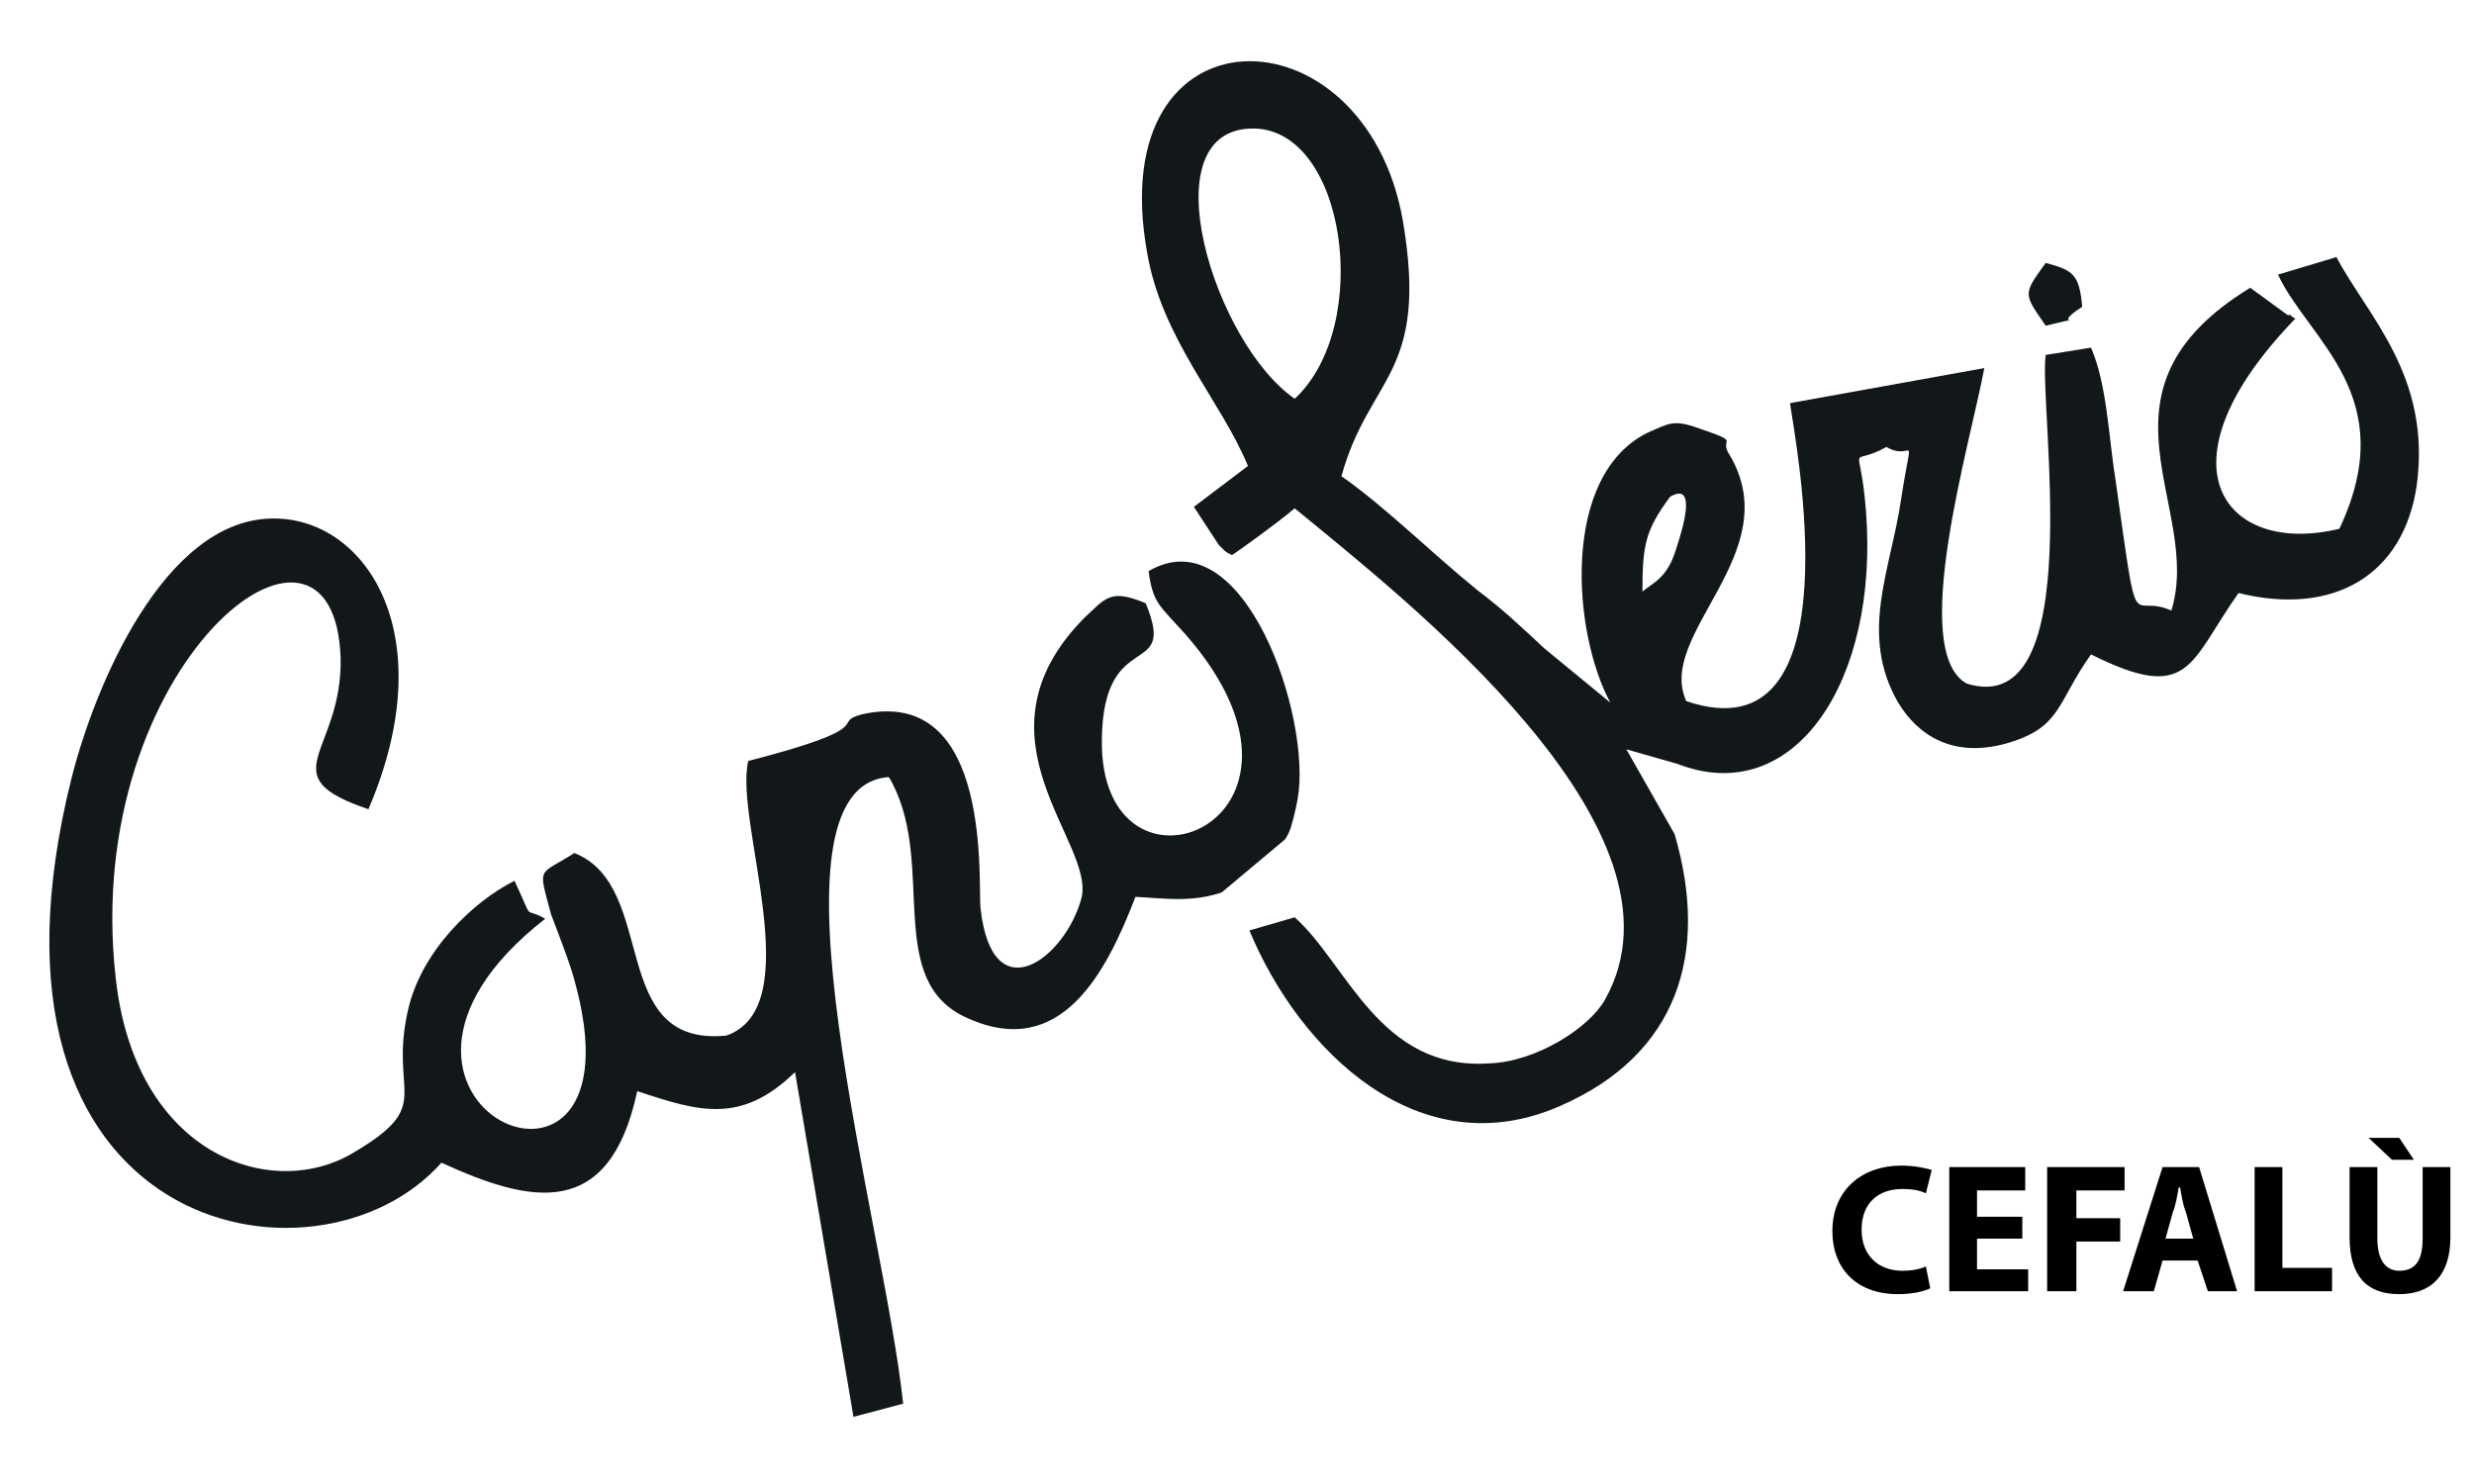
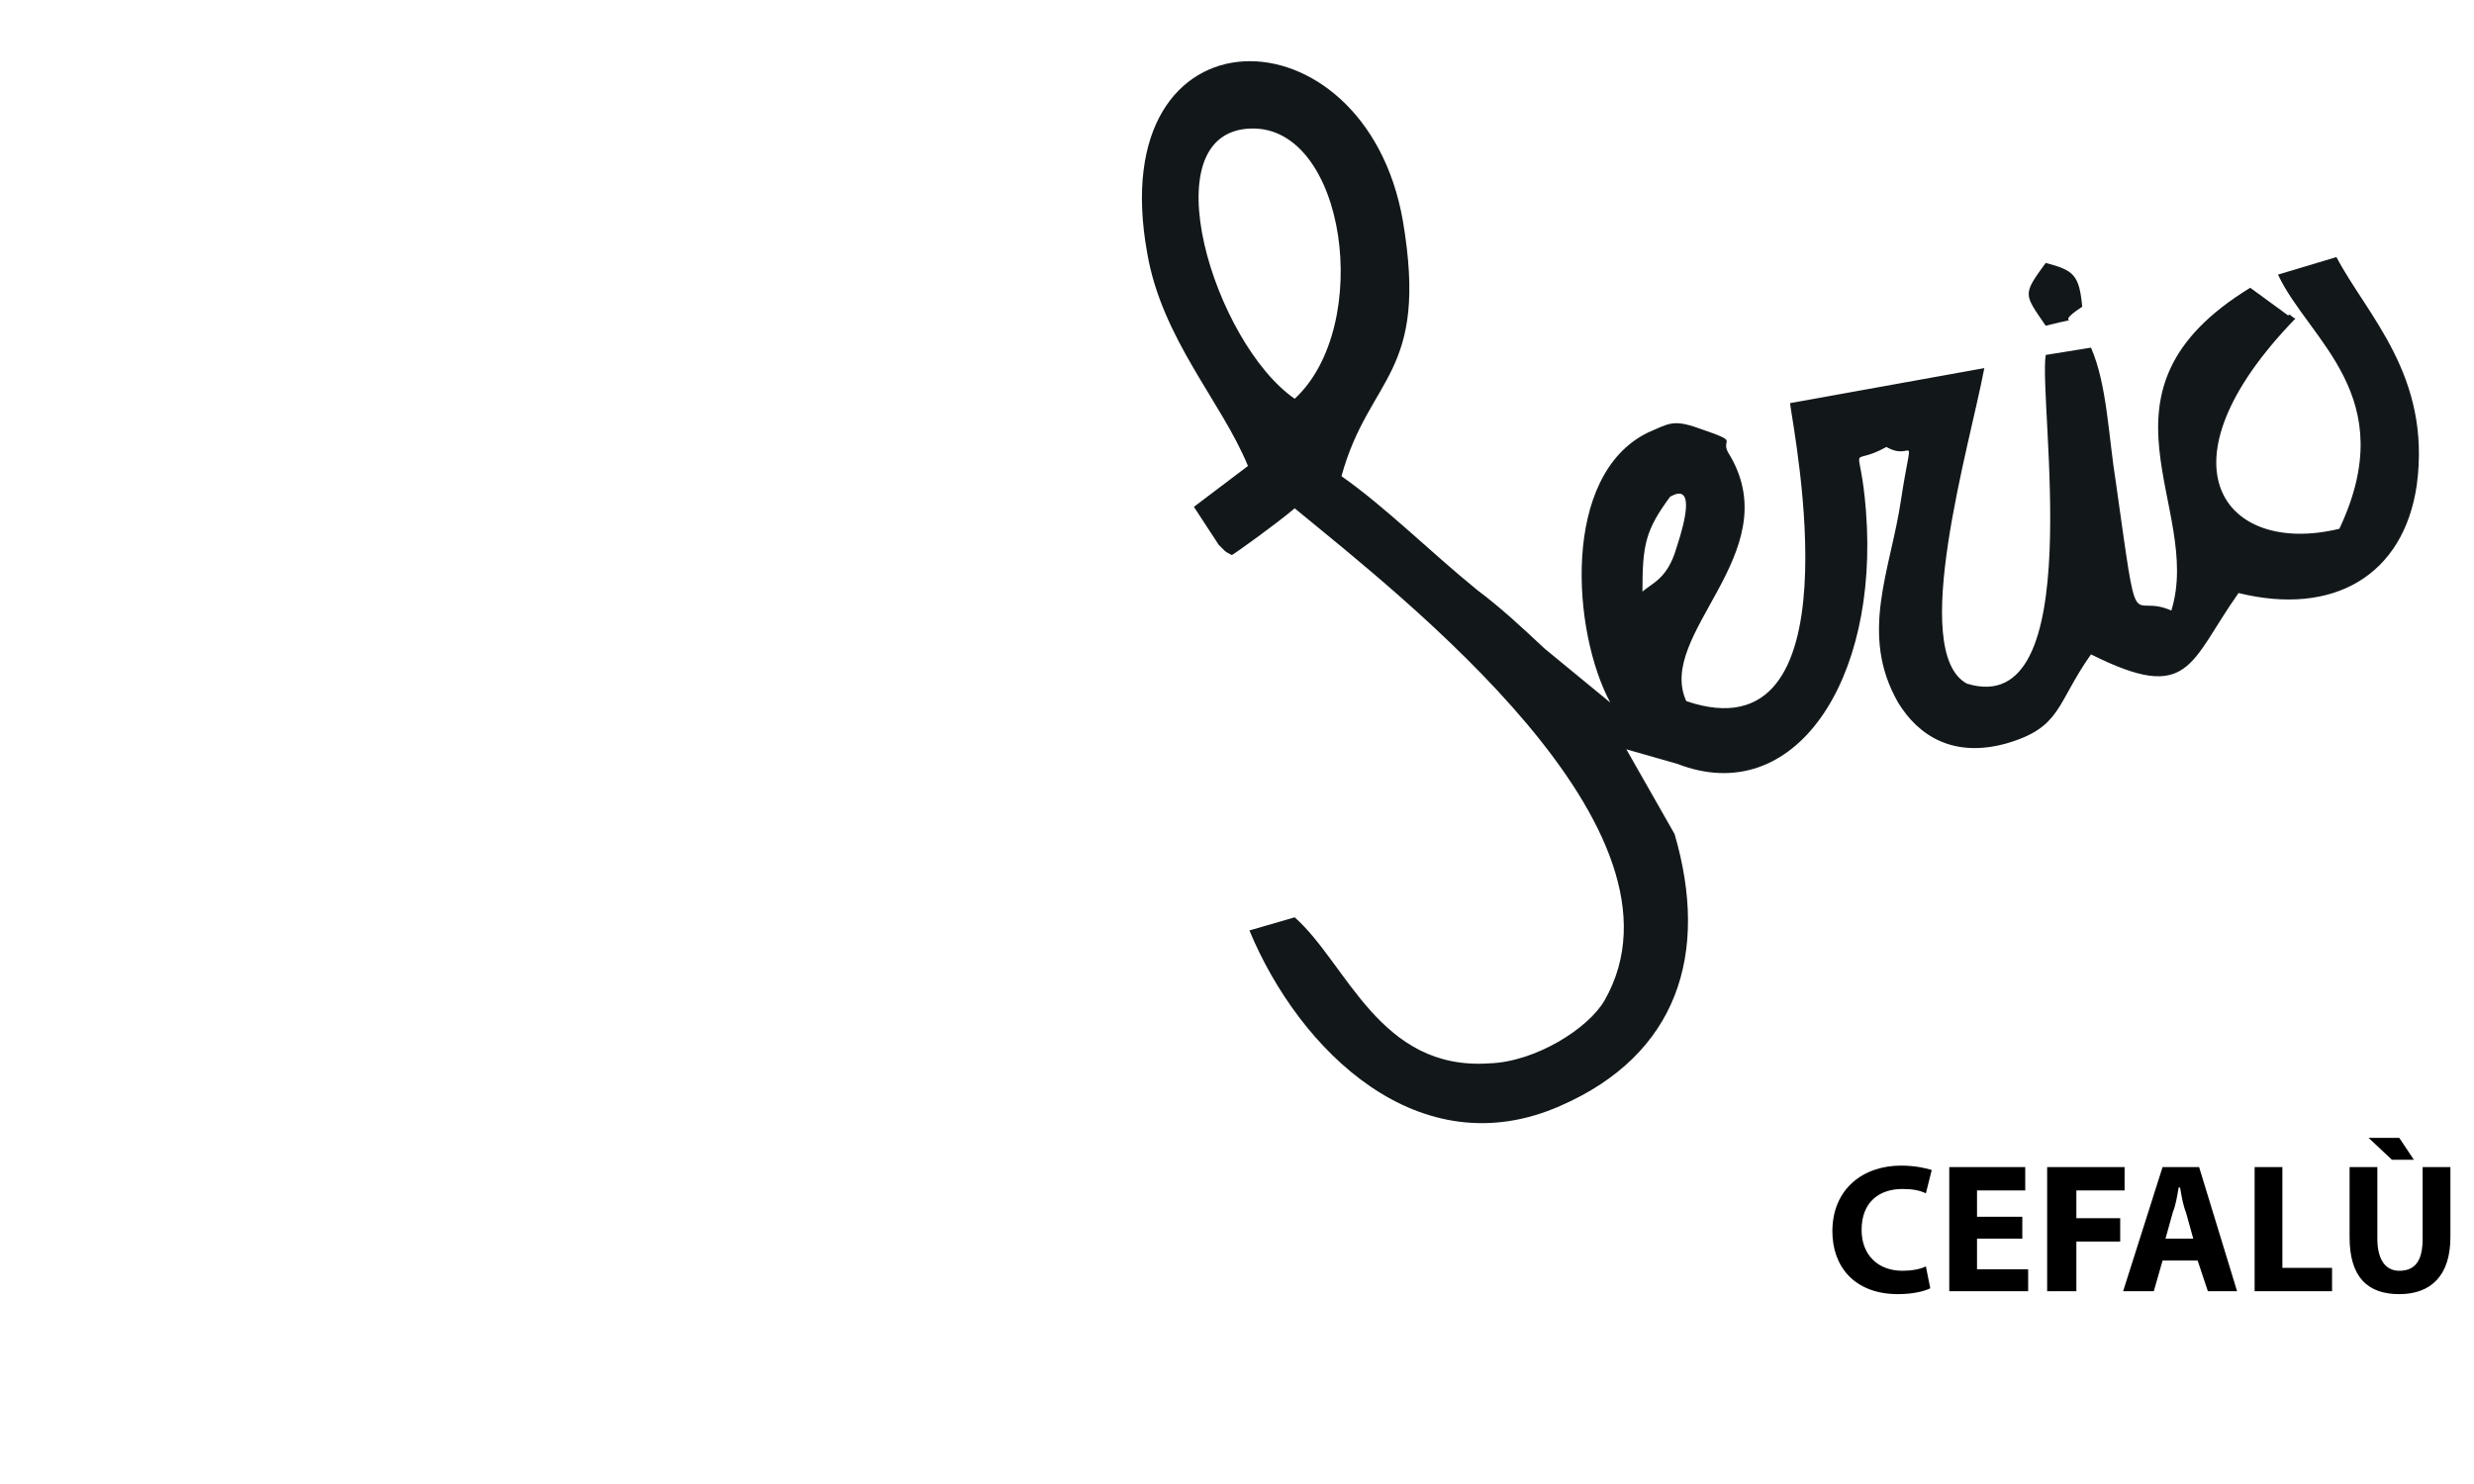
<svg xmlns="http://www.w3.org/2000/svg" xml:space="preserve" width="16.933mm" height="10.16mm" version="1.1" style="shape-rendering:geometricPrecision; text-rendering:geometricPrecision; image-rendering:optimizeQuality; fill-rule:evenodd; clip-rule:evenodd" viewBox="0 0 1693 1016">
  <defs>
    <style type="text/css">
   
    .fil0 {fill:#12181A}
    .fil1 {fill:black;fill-rule:nonzero}
   
  </style>
  </defs>
  <g id="Layer_x0020_1">
    <path class="fil0" d="M1113 513l35 10c80,31 138,-57 129,-173 -4,-52 -13,-29 14,-44 19,11 18,-16 10,36 -7,48 -29,92 -2,139 14,23 38,38 74,28 38,-11 34,-27 58,-61 68,34 67,6 101,-42 65,16 113,-12 122,-74 10,-75 -34,-116 -55,-156l-40 12c21,45 85,83 42,174 -78,19 -128,-43 -30,-144 -2,0 -4,-4 -5,-2l-26 -19c-116,71 -32,150 -54,221 -29,-13 -22,25 -38,-88 -5,-31 -6,-67 -17,-92l-31 5c-5,34 30,251 -54,225 -40,-22 2,-163 12,-216l-133 24c3,23 47,244 -71,204 -21,-46 69,-101 30,-168 -9,-13 10,-8 -22,-19 -17,-6 -20,-3 -34,3 -60,29 -52,137 -26,185l-45 -37c-16,-15 -30,-28 -46,-40 -32,-26 -63,-57 -93,-78 19,-69 60,-69 42,-175 -26,-148 -206,-150 -175,22 10,59 51,102 69,146l-37 28 17 26c1,1 3,3 4,4 1,1 3,2 5,3 2,-1 30,-21 43,-32 74,61 279,220 212,337 -11,19 -47,42 -79,43 -75,5 -97,-68 -133,-100l-31 9c34,82 116,163 213,120 80,-35 102,-104 78,-186l-33 -58zm11 -108c0,-32 2,-42 19,-65 1,0 21,-15 4,36 -6,20 -16,23 -23,29zm-238 -132c-55,-38 -100,-183 -30,-185 65,-2 84,135 30,185z" />
-     <path class="fil0" d="M352 603c-28,14 -64,48 -73,89 -13,58 19,64 -37,97 -56,34 -150,2 -163,-120 -24,-215 150,-350 154,-218 1,65 -49,80 19,103 52,-121 -3,-201 -67,-199 -73,2 -120,114 -136,177 -79,314 168,360 253,264 61,28 115,40 134,-49 42,14 71,23 108,-13l40 236 34 -9c-13,-124 -101,-422 -10,-429 1,1 2,3 3,5 29,57 -6,135 51,160 64,29 95,-31 115,-83 20,1 38,4 59,-3l43 -36c1,-1 2,-3 3,-5 2,-4 5,-17 6,-23 10,-56 -37,-194 -102,-156 3,22 7,23 25,43 114,130 -59,196 -57,72 1,-78 52,-40 30,-93 -24,-10 -27,-4 -42,10 -81,82 8,154 -2,192 -11,41 -61,79 -69,7 -2,-16 9,-153 -81,-133 -23,6 15,8 -78,32 -10,41 42,168 -15,188 -82,8 -46,-102 -104,-125 -25,16 -25,8 -16,42 0,0 14,36 16,45 52,186 -181,84 -20,-42 -16,-9 -7,4 -21,-26z" />
    <path class="fil0" d="M1400 223c32,-8 2,2 25,-13 -2,-22 -6,-25 -25,-30 -16,22 -15,21 0,43z" />
    <path class="fil1" d="M1318 867c-4,2 -10,3 -16,3 -17,0 -28,-11 -28,-28 0,-19 12,-28 28,-28 7,0 12,1 16,3l4 -16c-3,-1 -11,-3 -21,-3 -26,0 -47,16 -47,45 0,24 15,43 45,43 10,0 18,-2 22,-4l-3 -15zm66 -34l-31 0 0 -18 33 0 0 -16 -52 0 0 85 54 0 0 -15 -35 0 0 -21 31 0 0 -15zm17 51l20 0 0 -34 30 0 0 -16 -30 0 0 -19 33 0 0 -16 -53 0 0 85zm103 -21l7 21 20 0 -26 -85 -25 0 -27 85 21 0 6 -21 24 0zm-22 -15l5 -18c2,-5 3,-11 4,-17l1 0c1,6 2,12 4,17l5 18 -19 0zm61 36l53 0 0 -16 -34 0 0 -69 -19 0 0 85zm65 -85l0 48c0,27 12,39 34,39 22,0 35,-13 35,-39l0 -48 -19 0 0 49c0,15 -5,22 -16,22 -9,0 -15,-7 -15,-22l0 -49 -19 0zm13 -20l16 15 15 0 -10 -15 -21 0z" />
  </g>
</svg>